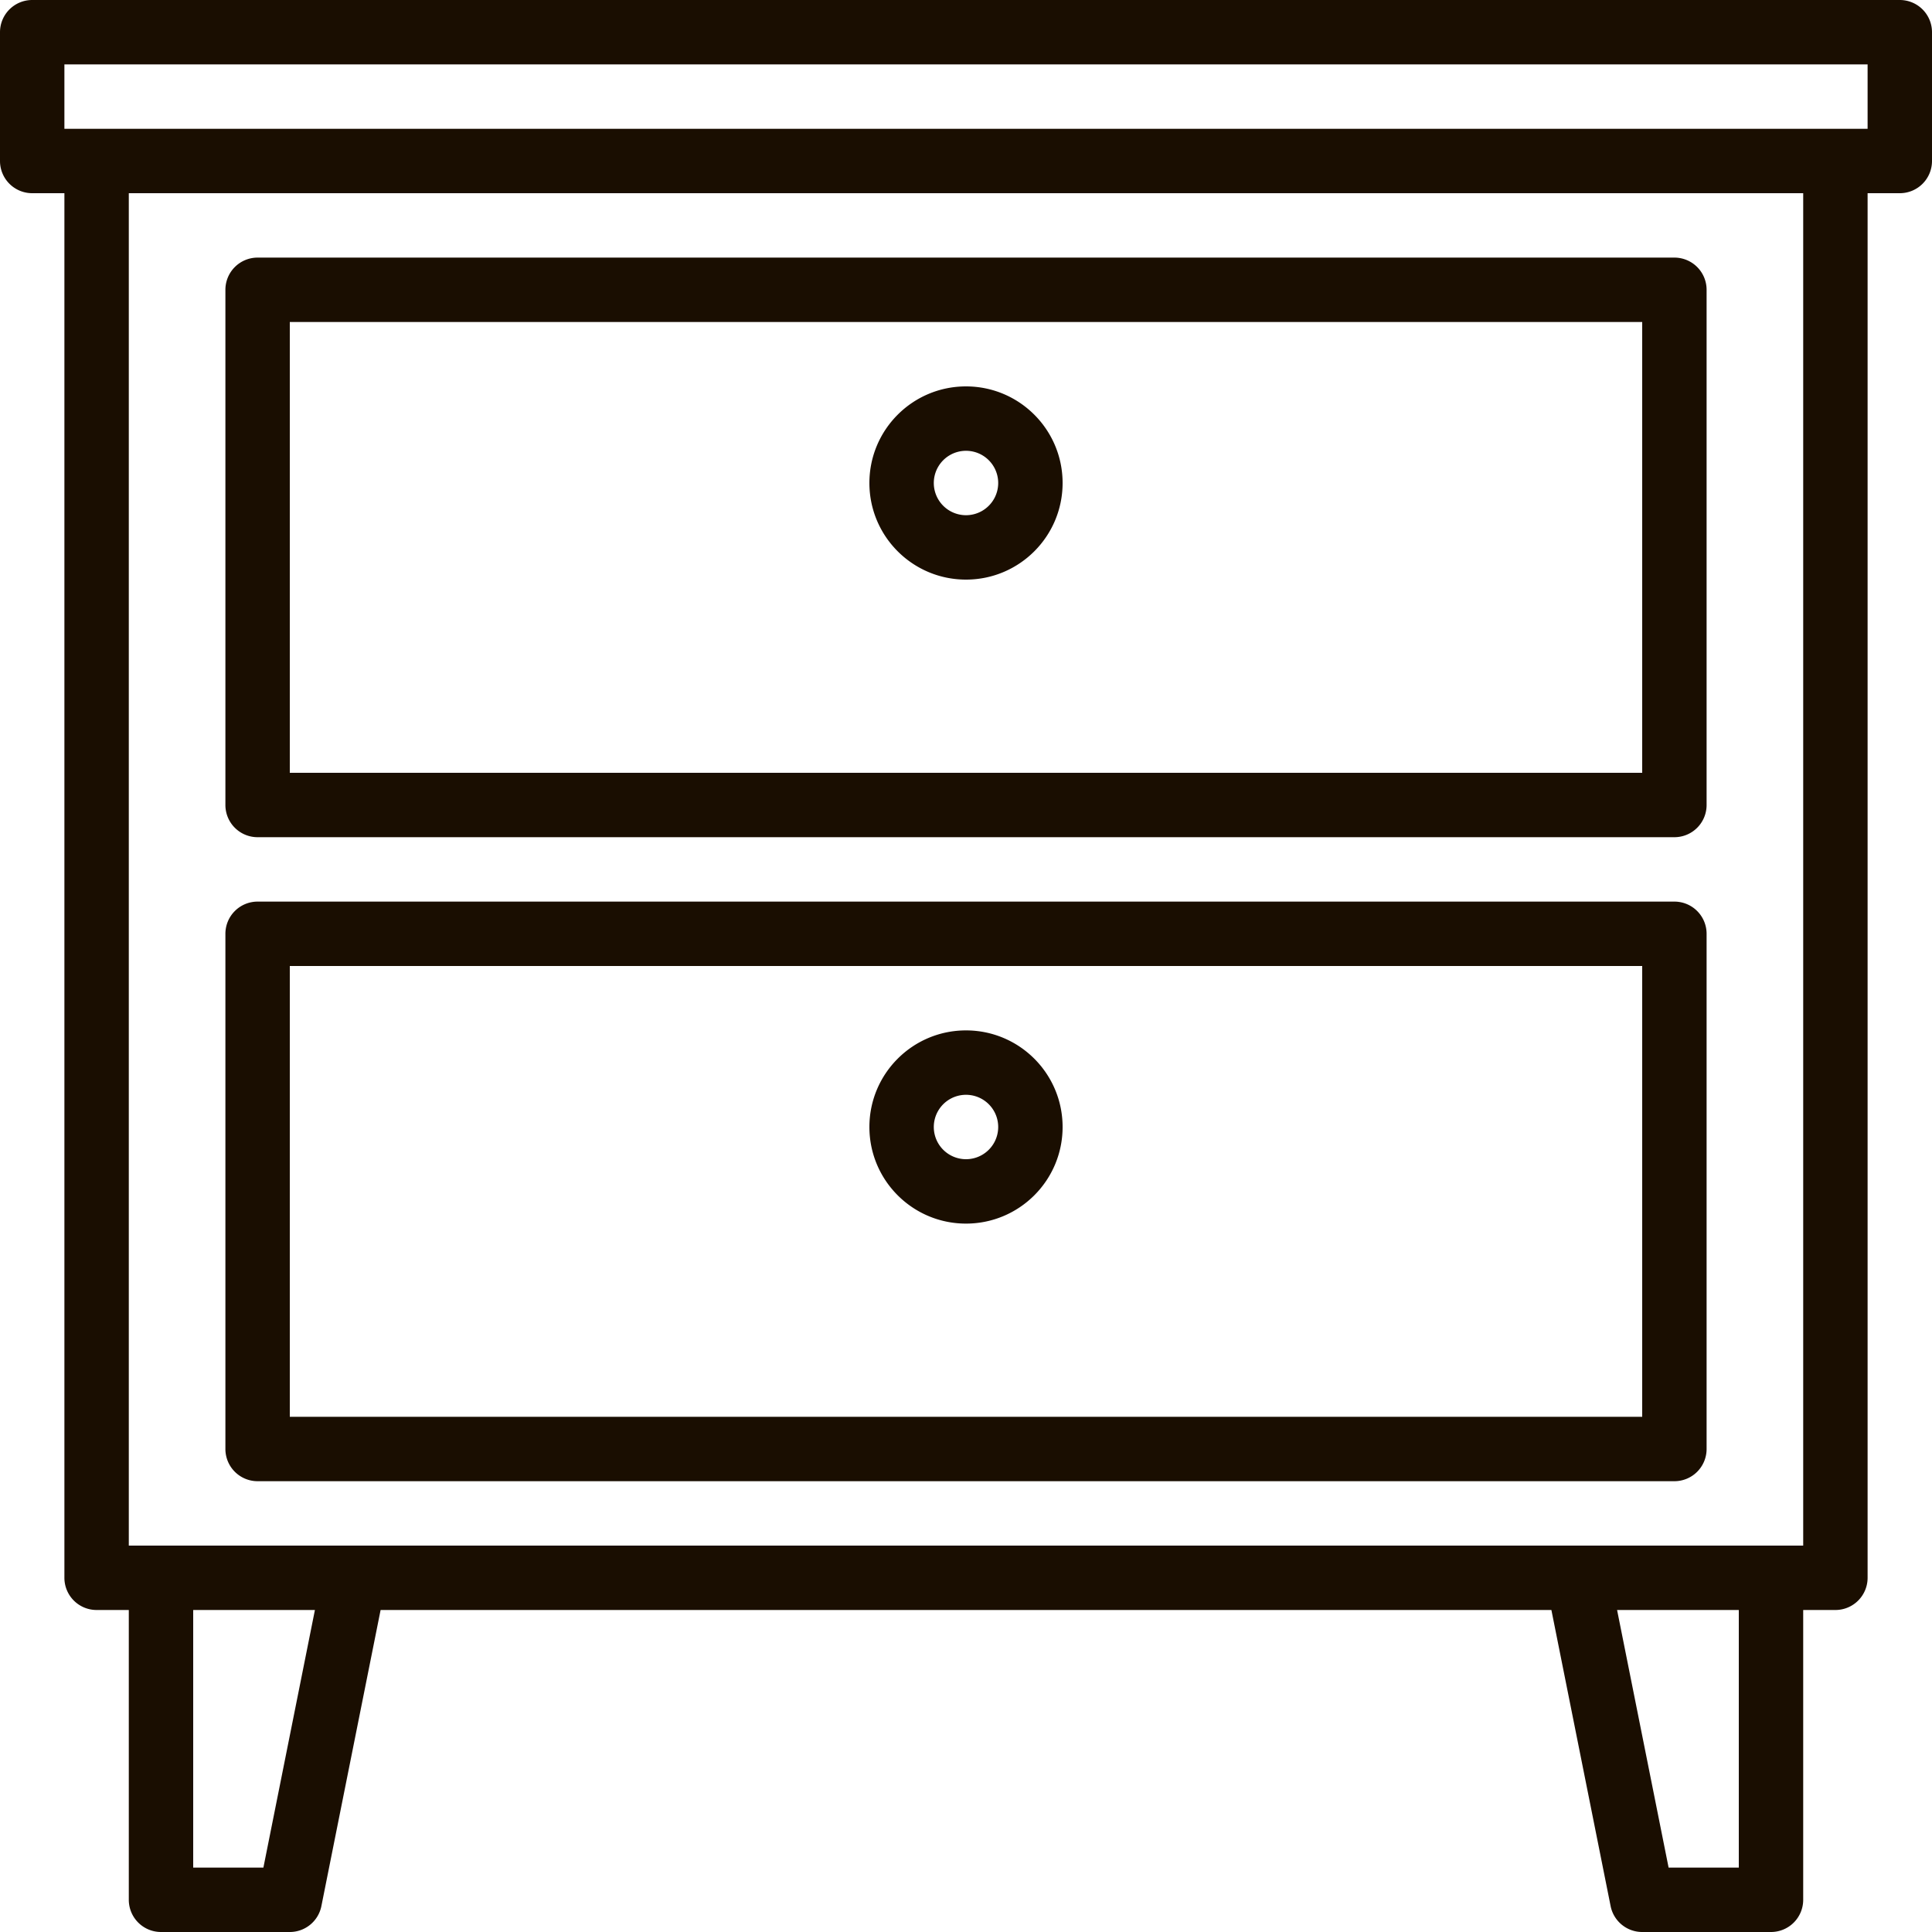
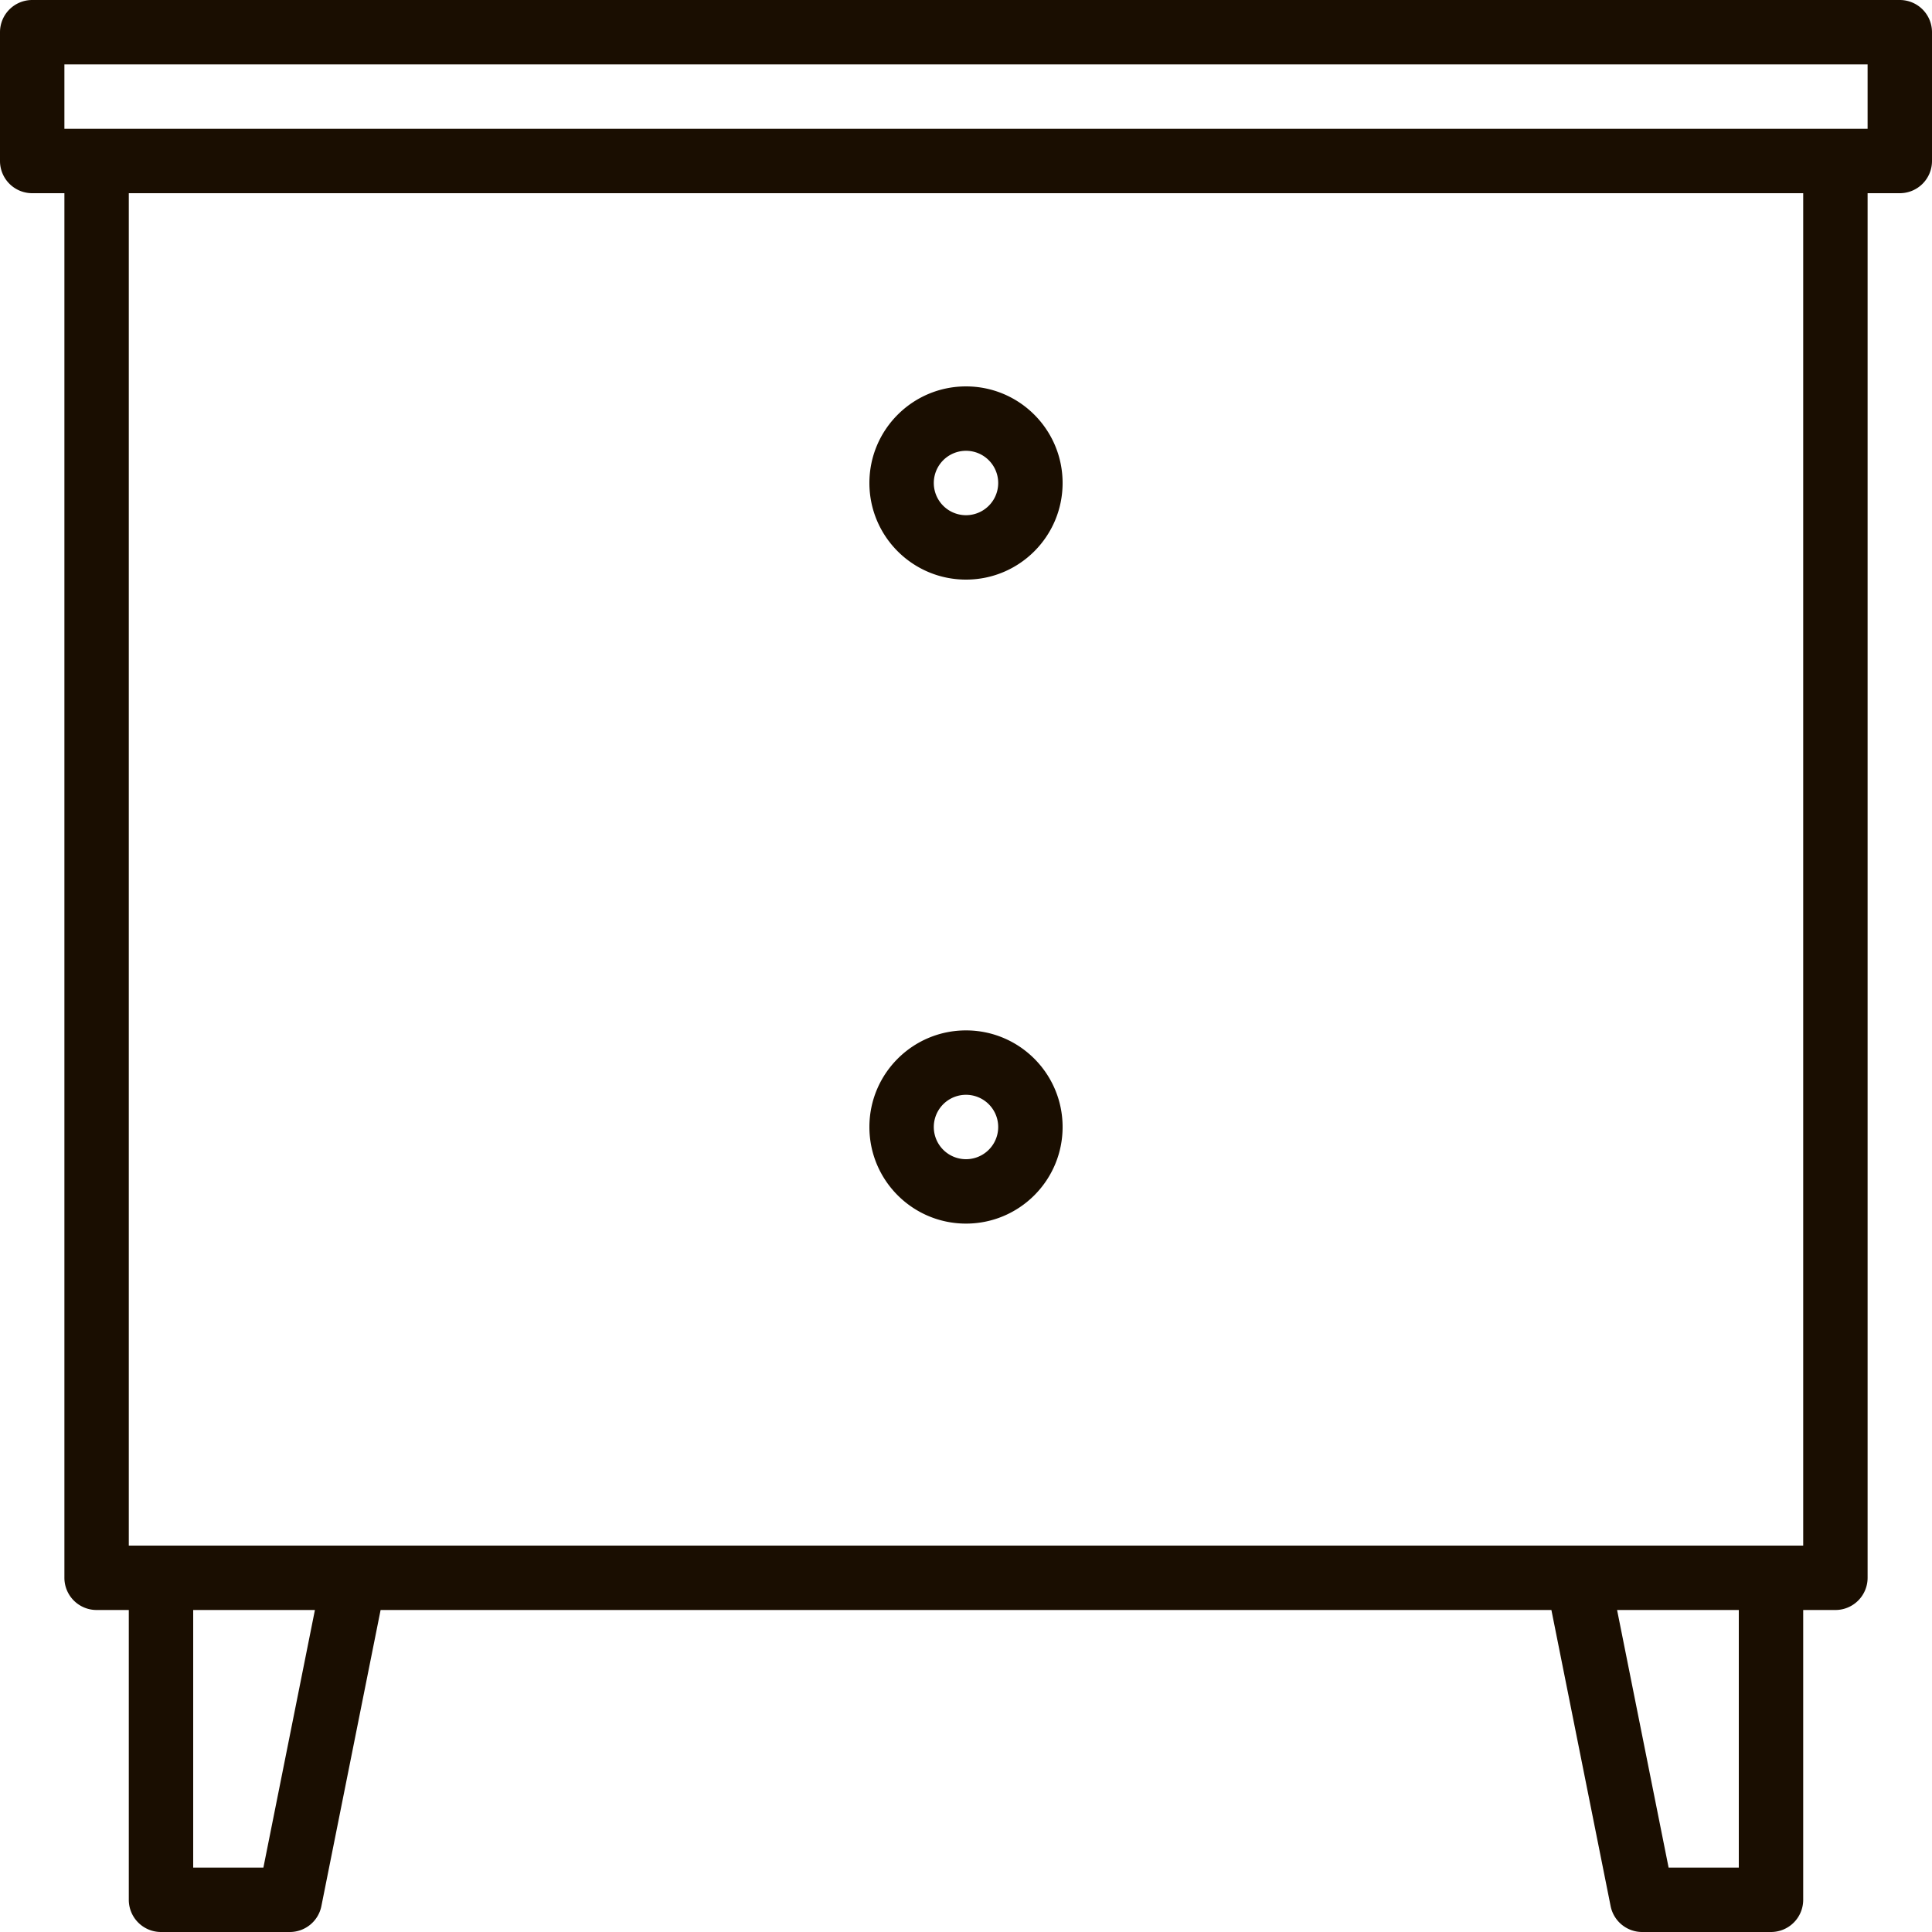
<svg xmlns="http://www.w3.org/2000/svg" width="512" height="512" x="0" y="0" viewBox="0 0 480 480" style="enable-background:new 0 0 512 512" xml:space="preserve" class="">
  <g>
    <path d="M472 0H8a8 8 0 0 0-8 8v32a8 8 0 0 0 8 8h8v344a8 8 0 0 0 8 8h8v72a8 8 0 0 0 8 8h32a8 8 0 0 0 7.84-6.4L94.56 400h290.88l14.72 73.6A8 8 0 0 0 408 480h32a8 8 0 0 0 8-8v-72h8a8 8 0 0 0 8-8V48h8a8 8 0 0 0 8-8V8a8 8 0 0 0-8-8zM65.44 464H48v-64h30.24l-12.8 64zM432 464h-17.44l-12.8-64H432v64zm16-80H32V48h416v336zm16-352H16V16h448v16z" fill="#1a0e01" opacity="1" data-original="#000000" class="" />
-     <path d="M416 64H64a8 8 0 0 0-8 8v128a8 8 0 0 0 8 8h352a8 8 0 0 0 8-8V72a8 8 0 0 0-8-8zm-8 128H72V80h336v112zM416 224H64a8 8 0 0 0-8 8v128a8 8 0 0 0 8 8h352a8 8 0 0 0 8-8V232a8 8 0 0 0-8-8zm-8 128H72V240h336v112z" fill="#1a0e01" opacity="1" data-original="#000000" class="" />
    <path d="M240 96c-13.255 0-24 10.745-24 24s10.745 24 24 24 24-10.745 24-24-10.745-24-24-24zm0 32a8 8 0 1 1 0-16 8 8 0 0 1 0 16zM240 256c-13.255 0-24 10.745-24 24s10.745 24 24 24 24-10.745 24-24-10.745-24-24-24zm0 32a8 8 0 1 1 0-16 8 8 0 0 1 0 16z" fill="#1a0e01" opacity="1" data-original="#000000" class="" />
  </g>
</svg>